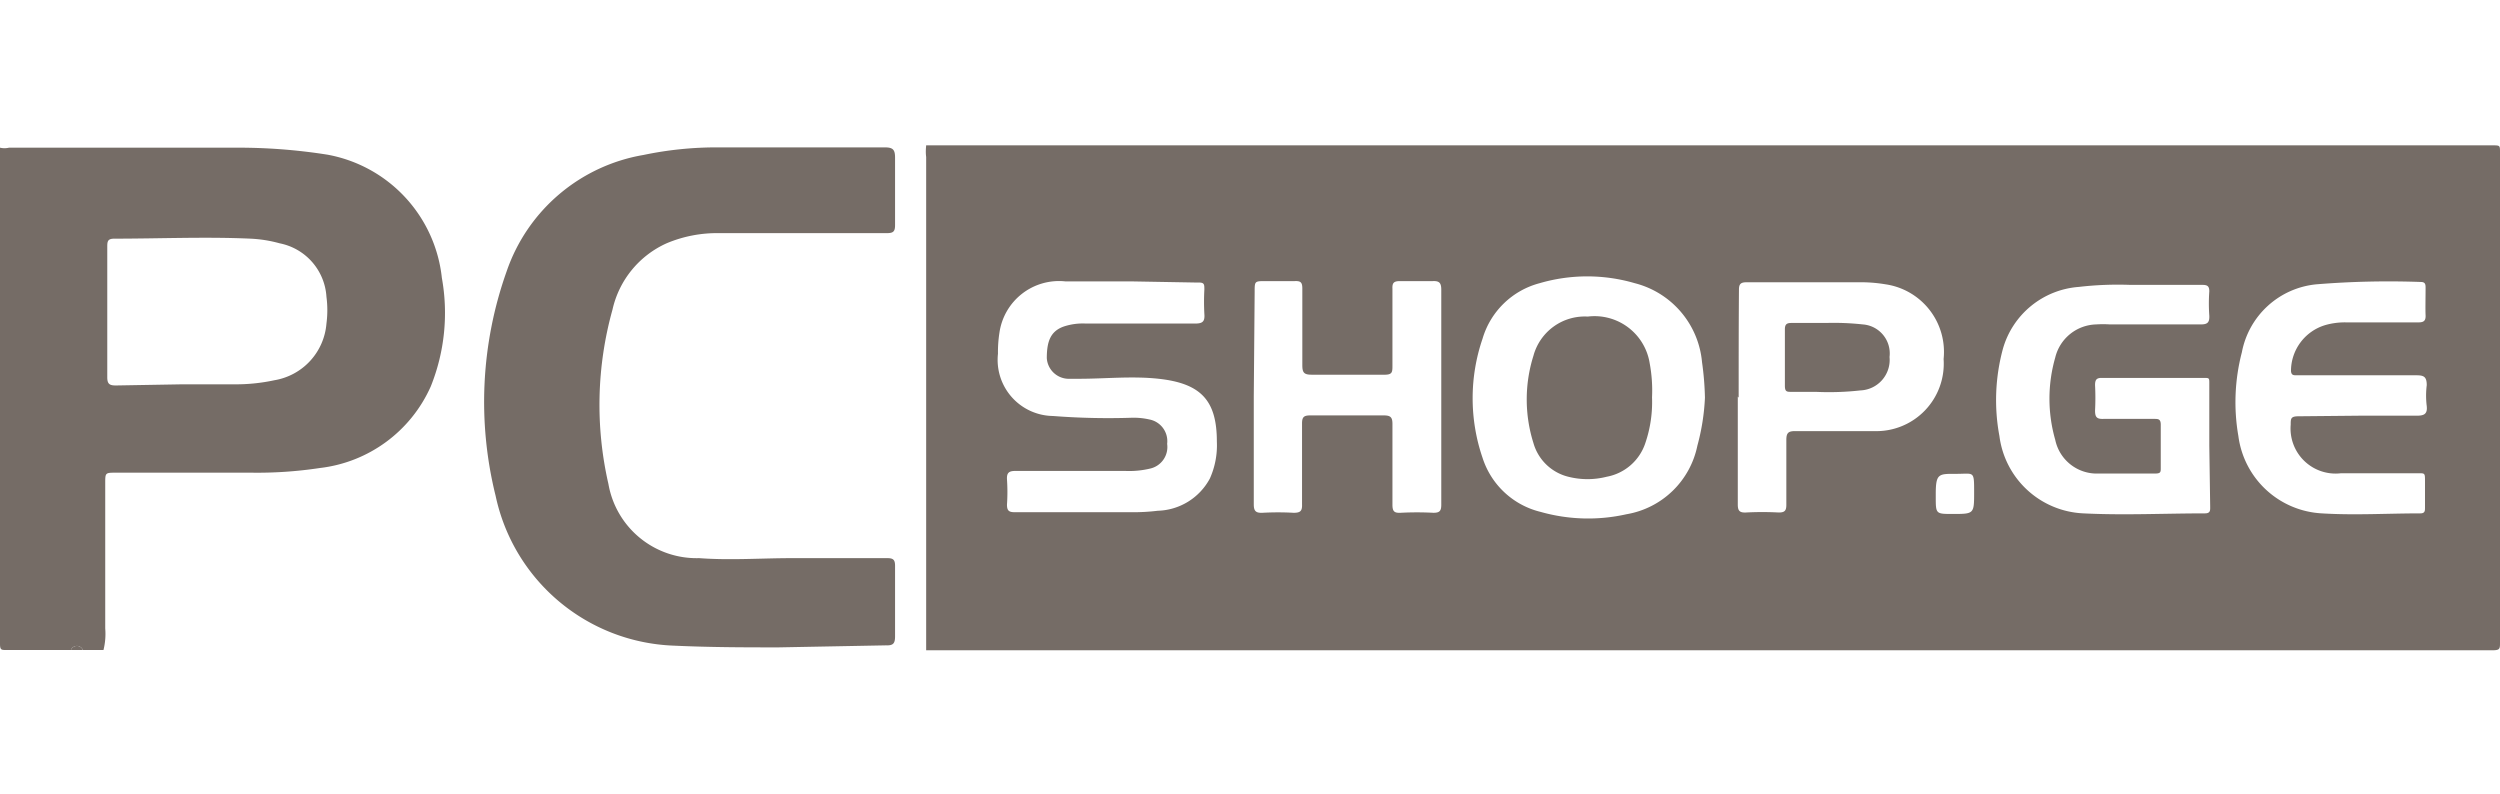
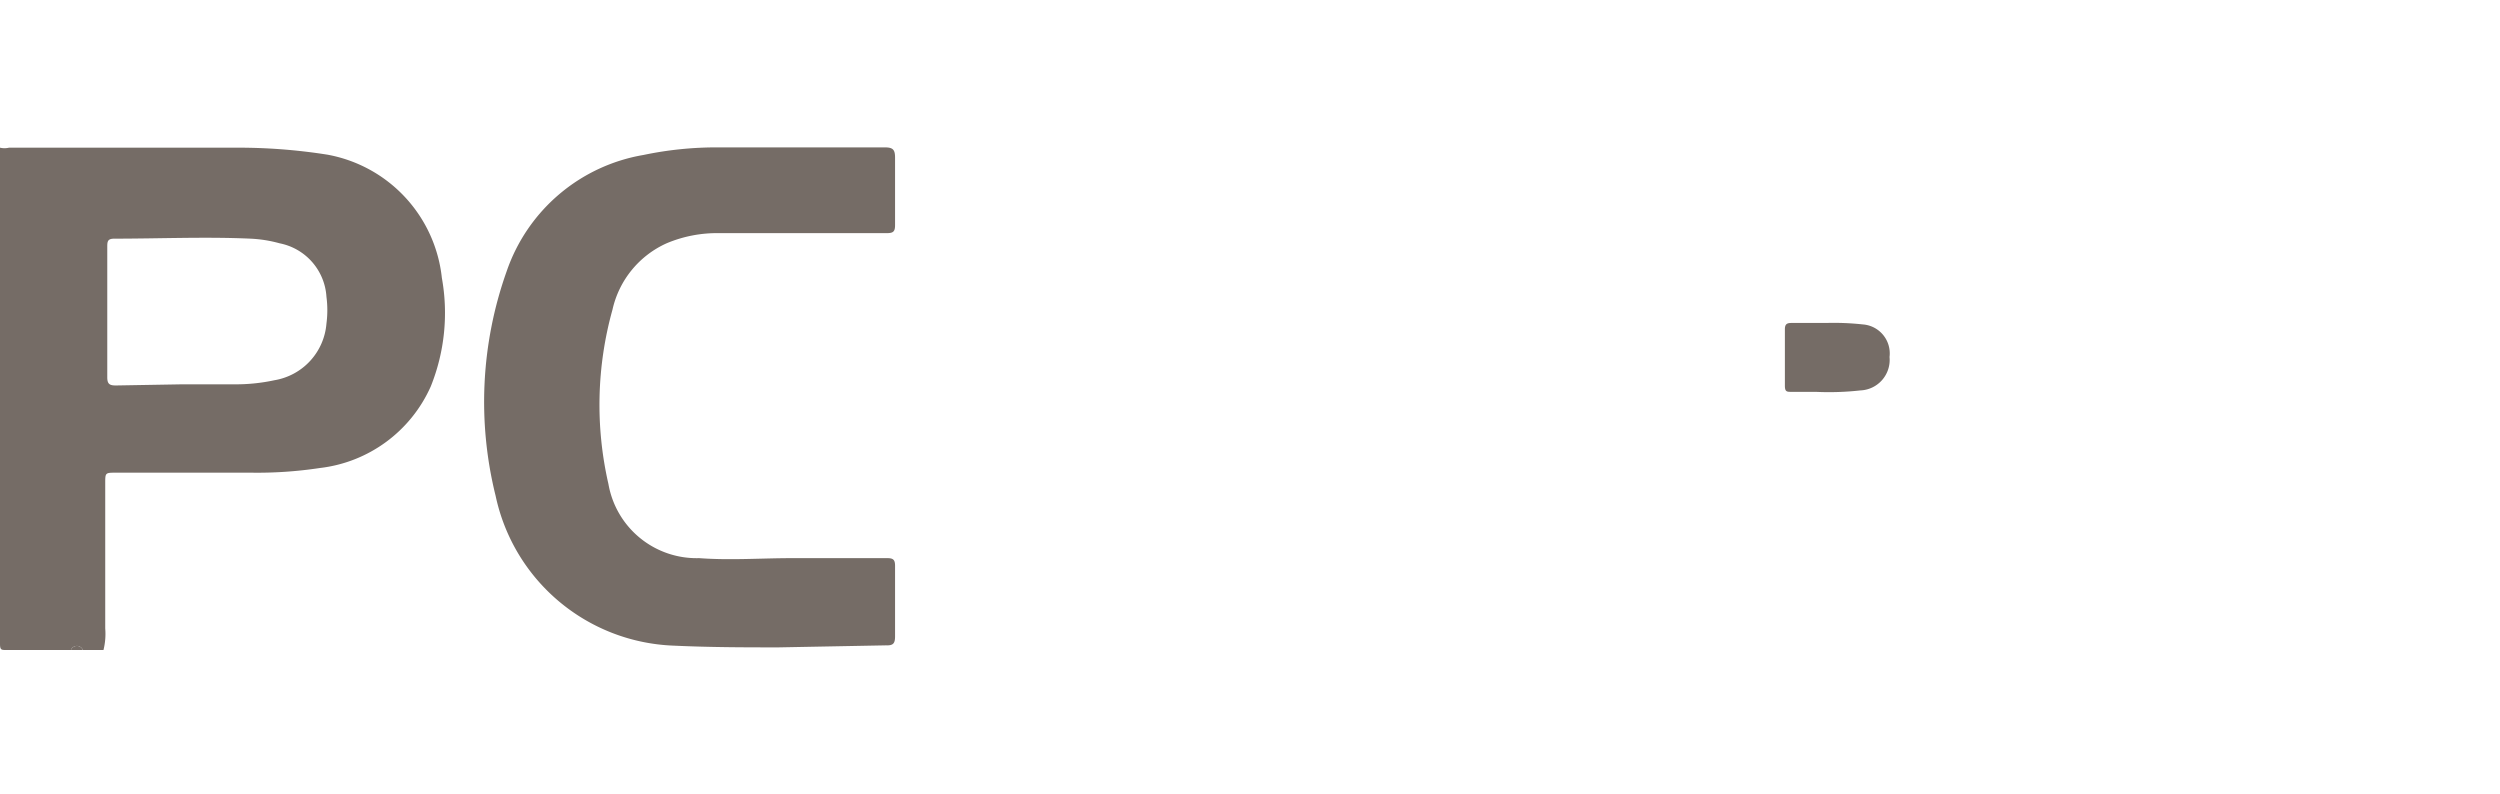
<svg xmlns="http://www.w3.org/2000/svg" id="Layer_1" data-name="Layer 1" viewBox="0 0 86 27.33">
  <defs>
    <style>.cls-1{fill:#756c66;}</style>
  </defs>
-   <path class="cls-1" d="M31.86,5H85.73C86,5,86,5,86,5.23q0,8.43,0,16.87c0,.22,0,.27-.27.27H31.86c0-.12,0-.25,0-.37V5.4C31.84,5.25,31.85,5.11,31.86,5ZM76,15.33c0-.71,0-1.43,0-2.14C76,13,76,13,75.8,13Q74,13,72.29,13c-.18,0-.22.08-.22.25a8.42,8.42,0,0,1,0,.87c0,.22.05.3.29.29.58,0,1.16,0,1.74,0,.14,0,.23,0,.23.2,0,.49,0,1,0,1.48,0,.15,0,.2-.2.2-.65,0-1.3,0-1.95,0a1.46,1.46,0,0,1-1.48-1.16,5.14,5.14,0,0,1,0-2.83,1.49,1.49,0,0,1,1.41-1.14,3.71,3.71,0,0,1,.47,0h3.13c.23,0,.3-.07.29-.3a5.89,5.89,0,0,1,0-.84c0-.18-.07-.22-.24-.22H73.28a11.65,11.65,0,0,0-1.77.07A2.94,2.94,0,0,0,68.9,12,6.74,6.74,0,0,0,68.78,15a3.05,3.05,0,0,0,2.89,2.66c1.4.07,2.79,0,4.18,0,.2,0,.18-.12.18-.25ZM58.65,13.68a10.2,10.2,0,0,0-.1-1.22,3.09,3.09,0,0,0-2.32-2.72,5.83,5.83,0,0,0-3.26,0A2.79,2.79,0,0,0,51,11.65a6.33,6.33,0,0,0,0,4.1,2.79,2.79,0,0,0,2,1.86,6,6,0,0,0,2.95.08,3,3,0,0,0,2.44-2.36A7.53,7.53,0,0,0,58.65,13.68Zm-19.71-4h0c-.77,0-1.53,0-2.29,0a2.07,2.07,0,0,0-2.27,1.77,4.28,4.28,0,0,0-.05.72,1.93,1.93,0,0,0,1.89,2.14,24.64,24.64,0,0,0,2.72.06,2.45,2.45,0,0,1,.6.06.76.76,0,0,1,.61.84.76.76,0,0,1-.59.85,3.1,3.1,0,0,1-.86.08c-1.25,0-2.51,0-3.77,0-.23,0-.3.07-.29.29a6.31,6.31,0,0,1,0,.87c0,.21.07.26.27.26h4a7,7,0,0,0,.92-.05,2.1,2.1,0,0,0,1.79-1.11,2.79,2.79,0,0,0,.24-1.27c0-1.42-.55-2-2-2.16-.91-.1-1.83,0-2.75,0-.13,0-.25,0-.38,0a.76.76,0,0,1-.72-.71c0-.58.13-.93.59-1.09a2.09,2.09,0,0,1,.75-.1c1.25,0,2.51,0,3.77,0,.26,0,.33-.08.31-.33a7.85,7.85,0,0,1,0-.84c0-.19,0-.25-.24-.24Zm42.19,4.62h2c.25,0,.38-.05.35-.33a2.89,2.89,0,0,1,0-.72c0-.29-.1-.34-.35-.34H79c-.1,0-.18,0-.19-.15A1.65,1.65,0,0,1,80,11.18a2.43,2.43,0,0,1,.71-.09H83.2c.18,0,.25-.06.24-.25s0-.62,0-.93c0-.11,0-.21-.16-.21a30.69,30.69,0,0,0-3.59.08,2.89,2.89,0,0,0-2.57,2.34A6.8,6.8,0,0,0,77,15a3.06,3.06,0,0,0,2.87,2.66c1.13.07,2.26,0,3.39,0,.16,0,.16-.09.16-.2,0-.3,0-.6,0-.9s0-.28-.27-.28H80.53a1.55,1.55,0,0,1-1.73-1.67c0-.21,0-.29.27-.29Zm-38-.66c0,1.24,0,2.47,0,3.71,0,.23.07.3.3.29a9.55,9.55,0,0,1,1.07,0c.22,0,.3-.05.29-.29,0-.92,0-1.85,0-2.78,0-.22.06-.28.28-.28H47.6c.23,0,.3.06.3.29,0,.93,0,1.86,0,2.78,0,.23.06.29.28.28a10.65,10.65,0,0,1,1.13,0c.22,0,.27-.07.27-.28,0-.63,0-1.26,0-1.89,0-1.83,0-3.67,0-5.5,0-.23-.06-.31-.29-.3-.38,0-.76,0-1.13,0-.21,0-.27.06-.26.26,0,.88,0,1.76,0,2.64,0,.24,0,.33-.32.32q-1.23,0-2.46,0c-.27,0-.32-.08-.32-.33,0-.87,0-1.75,0-2.63,0-.21-.05-.27-.26-.26h-1c-.38,0-.38,0-.38.37Zm16.65,0c0,1.24,0,2.47,0,3.71,0,.21.05.29.28.28a10.65,10.65,0,0,1,1.13,0c.2,0,.26-.06.26-.26,0-.75,0-1.49,0-2.23,0-.24.06-.31.3-.31.91,0,1.82,0,2.72,0a2.32,2.32,0,0,0,2.39-2.48,2.35,2.35,0,0,0-2-2.57,5.14,5.14,0,0,0-.78-.07h-4c-.21,0-.26.07-.26.26C59.81,11.21,59.81,12.44,59.81,13.68ZM66.59,17v.09c0,.59,0,.59.58.59.74,0,.74,0,.74-.75s0-.63-.61-.63S66.59,16.28,66.59,17Z" />
  <path class="cls-1" d="M0,5.08a.66.66,0,0,0,.31,0c2.6,0,5.2,0,7.8,0a19.66,19.66,0,0,1,3.15.24A4.83,4.83,0,0,1,15.2,9.56a6.78,6.78,0,0,1-.38,3.73A4.78,4.78,0,0,1,11,16.1a14.38,14.38,0,0,1-2.37.16H4c-.38,0-.38,0-.38.36v5a2.3,2.3,0,0,1-.06.74H2.85a.22.22,0,0,0-.41,0H.21c-.16,0-.21,0-.21-.21C0,20.78,0,19.4,0,18ZM6.3,13.22H8a6.28,6.28,0,0,0,1.44-.14,2.15,2.15,0,0,0,1.79-1.95,3.54,3.54,0,0,0,0-.92A2,2,0,0,0,9.62,8.37a4.51,4.51,0,0,0-1-.16c-1.56-.07-3.13,0-4.69,0-.23,0-.24.1-.24.28,0,1.49,0,3,0,4.49,0,.24.09.28.3.28Z" />
  <path class="cls-1" d="M2.44,22.36a.22.22,0,0,1,.41,0Z" />
  <path class="cls-1" d="M26.78,22.27c-1.05,0-2.33,0-3.61-.06a6.51,6.51,0,0,1-6.12-5.15,13.41,13.41,0,0,1,.38-7.73,6.05,6.05,0,0,1,4.71-4,12.22,12.22,0,0,1,2.56-.26h5.74c.29,0,.35.09.35.36,0,.77,0,1.55,0,2.32,0,.22-.07.27-.28.27H24.74a4.46,4.46,0,0,0-1.81.35,3.29,3.29,0,0,0-1.86,2.28,12.19,12.19,0,0,0-.14,6,3.08,3.08,0,0,0,3.12,2.55c1.07.08,2.13,0,3.19,0s2.19,0,3.28,0c.2,0,.27.05.27.26q0,1.21,0,2.43c0,.24-.06.32-.31.31Z" />
-   <path class="cls-1" d="M56.83,13.67a4.37,4.37,0,0,1-.23,1.57,1.73,1.73,0,0,1-1.33,1.16,2.68,2.68,0,0,1-1.32,0,1.66,1.66,0,0,1-1.2-1.16,5,5,0,0,1,0-3,1.83,1.83,0,0,1,1.87-1.35,1.92,1.92,0,0,1,2.13,1.61A5.1,5.1,0,0,1,56.83,13.67Z" />
  <path class="cls-1" d="M62.82,11.11a9.2,9.2,0,0,1,1.26.05A1,1,0,0,1,65,12.28a1.05,1.05,0,0,1-1,1.15,9.78,9.78,0,0,1-1.53.05h-.84c-.16,0-.23,0-.23-.21,0-.65,0-1.3,0-1.94,0-.17.06-.22.22-.22Z" />
</svg>